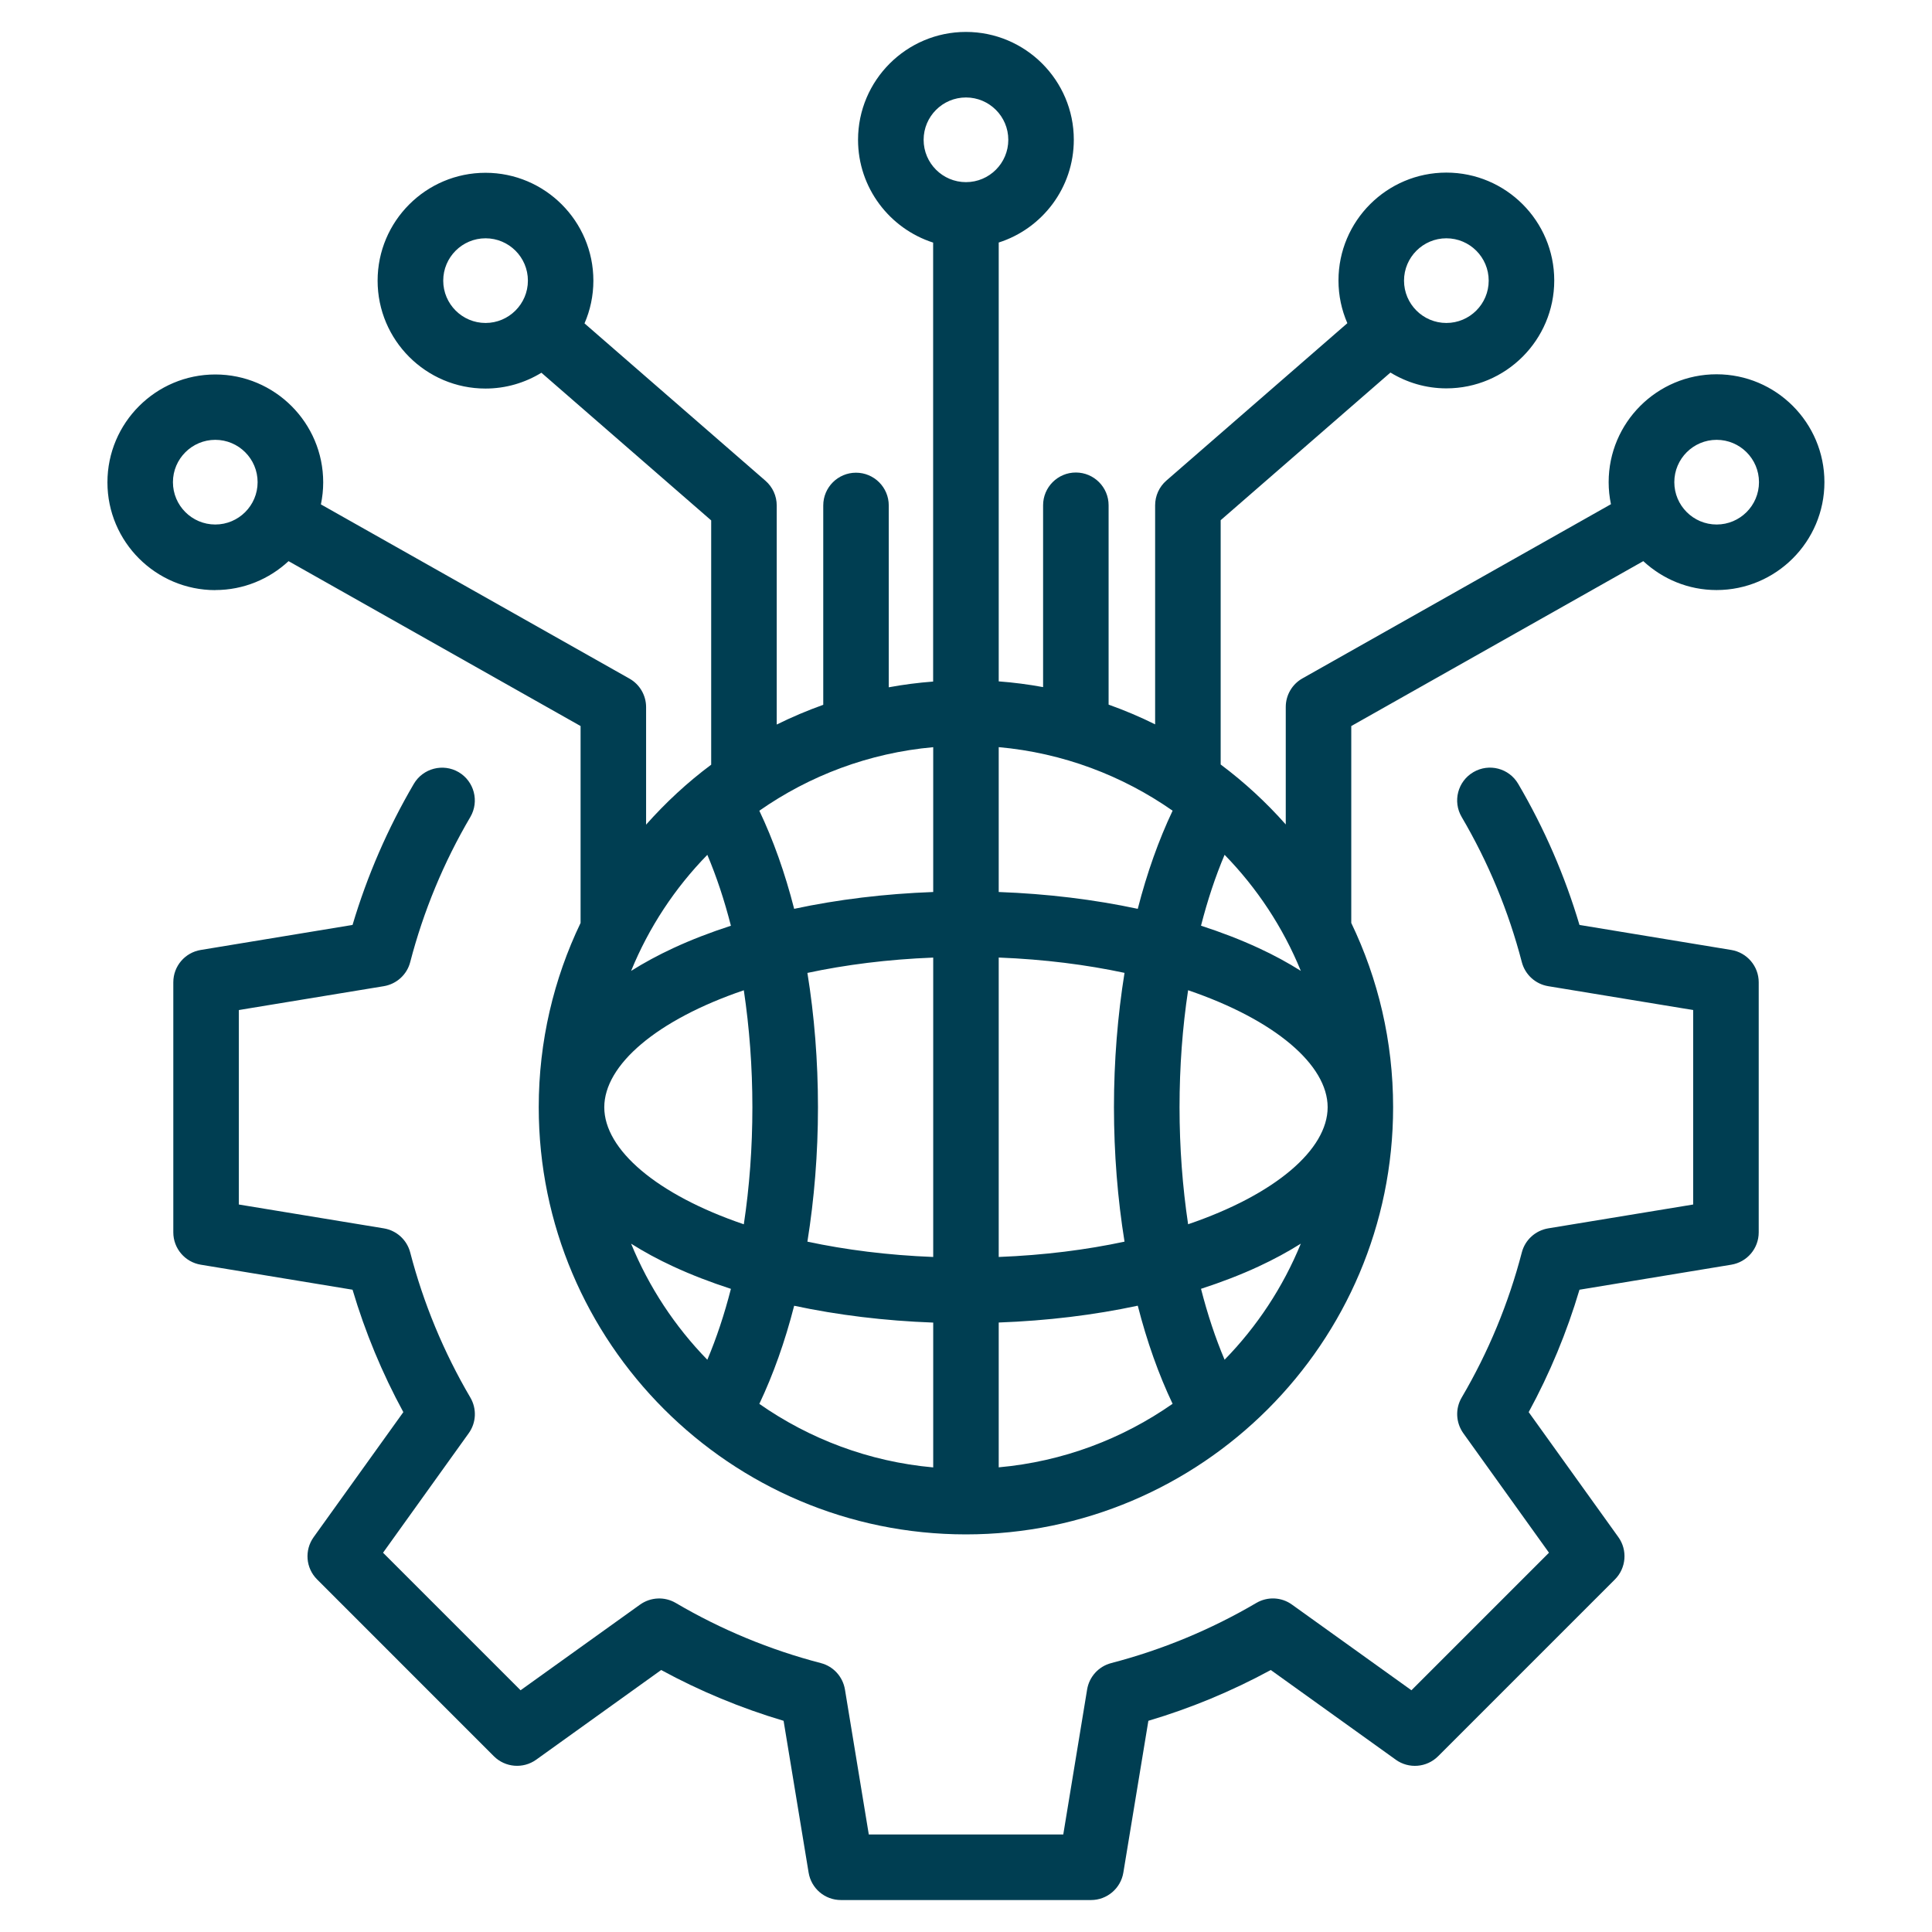
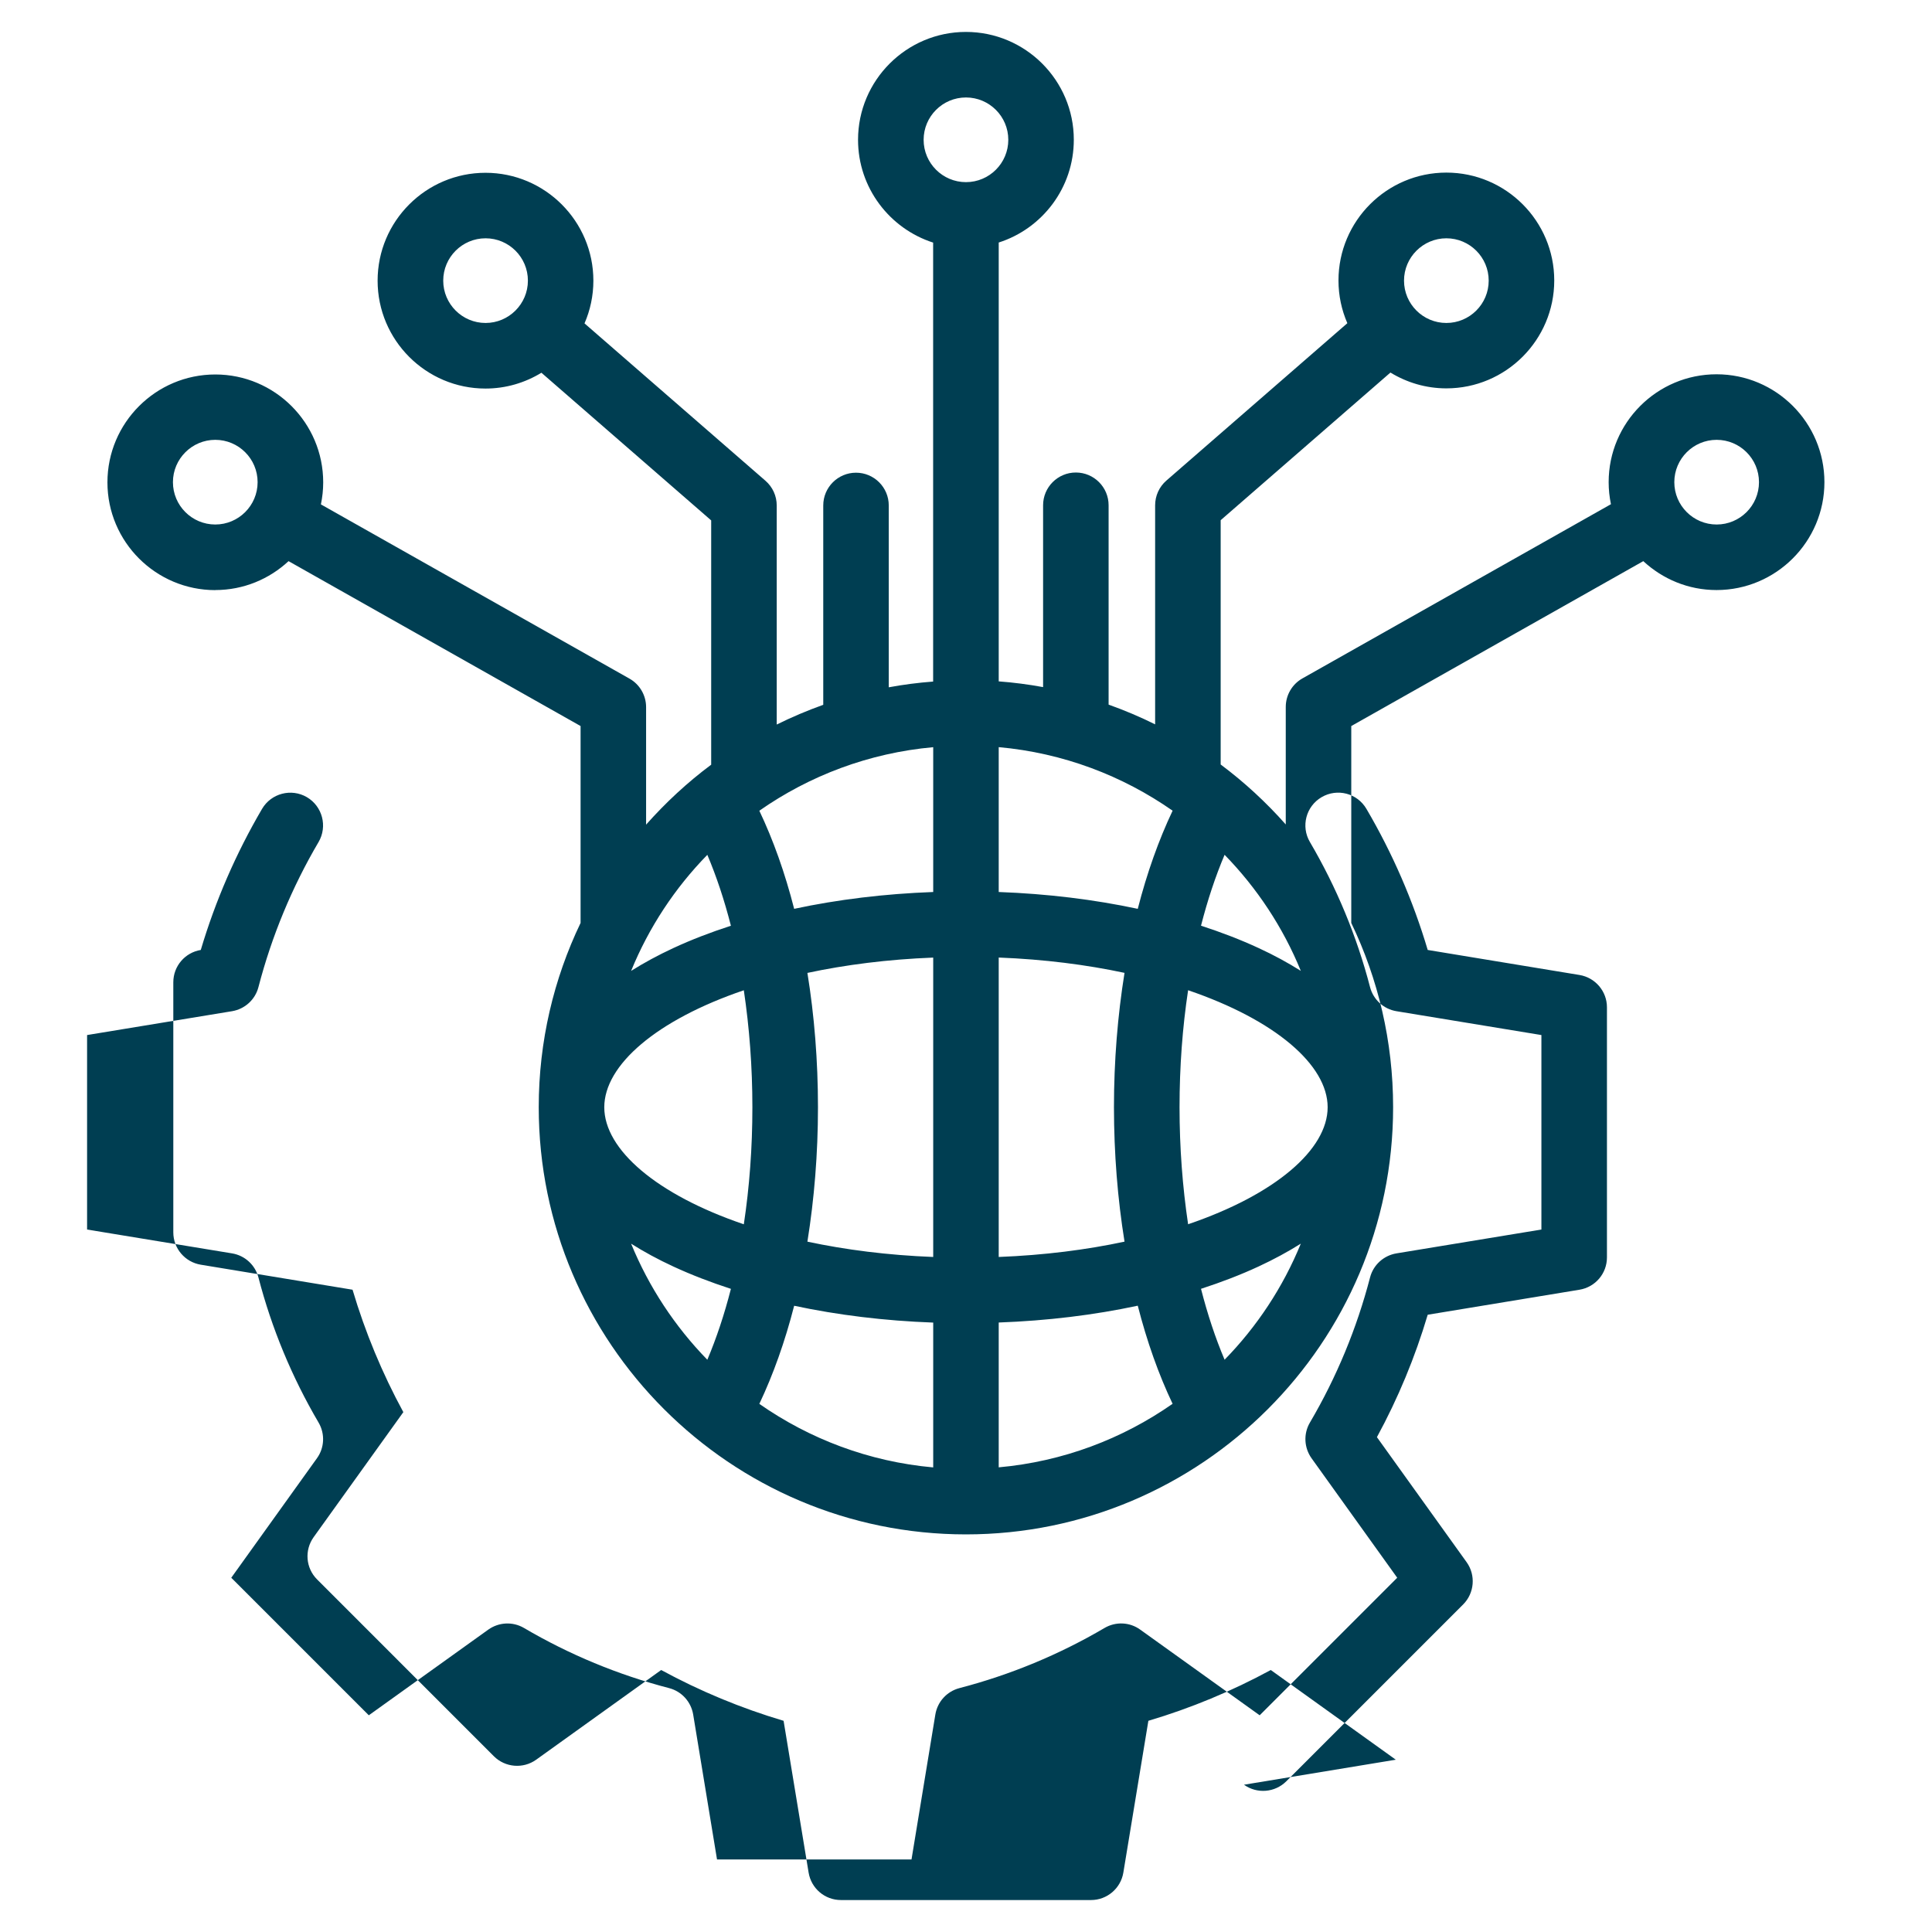
<svg xmlns="http://www.w3.org/2000/svg" id="Layer_1" version="1.1" viewBox="0 0 512 512">
  <defs>
    <style>
      .st0 {
        fill: #003e52;
      }
    </style>
  </defs>
-   <path class="st0" d="M369.9,466.34l-33.13-23.77c-10.34,5.61-21.19,10.12-32.44,13.46l-6.63,40.22c-.69,4.19-4.32,7.28-8.56,7.28h-66.29c-4.26,0-7.87-3.08-8.56-7.28l-6.63-40.22c-11.25-3.34-22.11-7.84-32.44-13.46l-33.13,23.77c-3.45,2.47-8.2,2.08-11.2-.91l-46.86-46.87c-3.02-3.02-3.38-7.75-.91-11.2l23.77-33.13c-5.62-10.34-10.12-21.19-13.46-32.44l-40.22-6.63c-4.19-.69-7.28-4.32-7.28-8.56v-66.29c0-4.26,3.08-7.87,7.28-8.56l40.22-6.63c3.88-13.05,9.34-25.61,16.24-37.39,2.43-4.13,7.75-5.51,11.88-3.1,4.13,2.43,5.51,7.75,3.1,11.88-7.08,12.04-12.43,24.98-15.94,38.46-.86,3.32-3.6,5.81-6.99,6.38l-38.42,6.32v51.54l38.42,6.32c3.38.56,6.12,3.05,6.99,6.38,3.5,13.46,8.86,26.41,15.94,38.46,1.74,2.97,1.57,6.68-.44,9.46l-22.7,31.66,36.45,36.45,31.66-22.7c2.8-1.99,6.49-2.18,9.46-.44,12.04,7.08,24.98,12.43,38.46,15.94,3.32.86,5.81,3.6,6.38,6.99l6.32,38.42h51.54l6.32-38.42c.56-3.38,3.05-6.12,6.38-6.99,13.47-3.51,26.41-8.86,38.46-15.94,2.97-1.74,6.68-1.57,9.45.44l31.66,22.7,36.45-36.45-22.7-31.66c-1.99-2.8-2.18-6.49-.44-9.46,7.08-12.04,12.43-24.98,15.94-38.46.86-3.32,3.6-5.81,6.99-6.38l38.42-6.32v-51.54l-38.42-6.32c-3.38-.56-6.12-3.05-6.99-6.38-3.5-13.46-8.86-26.4-15.94-38.46-2.43-4.13-1.05-9.45,3.1-11.88s9.45-1.05,11.88,3.1c6.92,11.79,12.37,24.36,16.24,37.39l40.22,6.63c4.19.69,7.28,4.32,7.28,8.56v66.29c0,4.26-3.08,7.87-7.28,8.56l-40.22,6.63c-3.34,11.25-7.84,22.11-13.46,32.44l23.77,33.13c2.47,3.45,2.08,8.2-.91,11.2l-46.87,46.87c-3.04,3.02-7.77,3.38-11.22.91h-.01ZM57.06,156.37c7.49,0,14.31-2.92,19.41-7.66l77.39,43.7v52.18c-7.1,14.79-11.09,31.36-11.09,48.83,0,62.43,50.79,113.21,113.21,113.21s113.21-50.79,113.21-113.21c0-17.49-3.98-34.03-11.09-48.83v-52.18l77.39-43.7c5.11,4.73,11.9,7.66,19.41,7.66,15.76,0,28.59-12.82,28.59-28.59s-12.82-28.59-28.59-28.59-28.59,12.82-28.59,28.59c0,1.99.21,3.95.61,5.84l-81.77,46.17c-2.72,1.53-4.41,4.43-4.41,7.55v31.15c-5.19-5.86-10.97-11.2-17.25-15.89v-64.74l44.99-39.13c4.33,2.64,9.39,4.19,14.82,4.19,15.76,0,28.59-12.82,28.59-28.59s-12.82-28.59-28.59-28.59-28.59,12.82-28.59,28.59c0,4.02.84,7.84,2.35,11.32l-47.96,41.71c-1.9,1.65-2.98,4.04-2.98,6.55v58.05c-3.98-1.98-8.1-3.72-12.33-5.23v-52.83c0-4.79-3.89-8.68-8.68-8.68s-8.68,3.89-8.68,8.68v48.19c-3.87-.71-7.78-1.22-11.76-1.52v-116.3c11.53-3.68,19.9-14.49,19.9-27.24,0-15.76-12.84-28.57-28.59-28.57s-28.59,12.82-28.59,28.59c0,12.73,8.38,23.54,19.9,27.24v116.33c-3.98.3-7.92.81-11.76,1.52v-48.19c0-4.79-3.89-8.68-8.68-8.68s-8.68,3.89-8.68,8.68v52.83c-4.22,1.51-8.35,3.26-12.33,5.23v-58.05c0-2.52-1.08-4.9-2.98-6.55l-47.96-41.71c1.51-3.48,2.35-7.3,2.35-11.32,0-15.76-12.82-28.59-28.59-28.59s-28.59,12.82-28.59,28.59,12.82,28.59,28.59,28.59c5.42,0,10.49-1.54,14.82-4.19l44.99,39.13v64.74c-6.3,4.69-12.05,10.03-17.25,15.89v-31.15c0-3.12-1.69-6.02-4.41-7.55l-81.77-46.17c.39-1.88.61-3.83.61-5.84,0-15.76-12.82-28.59-28.59-28.59s-28.59,12.82-28.59,28.59,12.84,28.56,28.59,28.56h-.02ZM454.93,116.56c6.19,0,11.22,5.03,11.22,11.22s-5.03,11.22-11.22,11.22-11.22-5.03-11.22-11.22,5.03-11.22,11.22-11.22ZM383.3,63.15c6.19,0,11.22,5.03,11.22,11.22s-5.03,11.22-11.22,11.22-11.22-5.03-11.22-11.22,5.05-11.22,11.22-11.22ZM128.68,85.59c-6.19,0-11.22-5.03-11.22-11.22s5.03-11.22,11.22-11.22,11.22,5.03,11.22,11.22-5.05,11.22-11.22,11.22ZM197.12,262.43c1.47,9.85,2.27,20.28,2.27,31.01s-.78,21.16-2.27,31.01c-23.09-7.85-36.98-19.81-36.98-31.01s13.86-23.14,36.98-31.01ZM351.84,293.43c0,11.2-13.87,23.15-36.98,31.01-1.47-9.85-2.27-20.28-2.27-31.01s.78-21.16,2.27-31.01c23.09,7.87,36.98,19.82,36.98,31.01ZM298.01,329.05c-10.06,2.15-21.25,3.59-33.34,4.06v-79.35c12.1.47,23.28,1.91,33.34,4.06-1.82,11.33-2.8,23.35-2.8,35.61.01,12.28.97,24.28,2.8,35.61ZM247.31,388.88c-17.04-1.53-32.79-7.55-46.08-16.84,3.68-7.76,6.8-16.51,9.23-26,11.56,2.47,23.99,3.99,36.85,4.46v38.39h0ZM264.67,350.48c12.86-.47,25.29-1.98,36.85-4.46,2.43,9.5,5.54,18.25,9.23,26-13.3,9.3-29.06,15.31-46.08,16.84v-38.39h0ZM247.31,333.11c-12.1-.47-23.28-1.91-33.34-4.06,1.82-11.33,2.8-23.35,2.8-35.61s-.96-24.28-2.8-35.61c10.06-2.15,21.25-3.59,33.34-4.06v79.35ZM167.25,329.59c3.4,2.14,7.11,4.17,11.17,6.04,4.77,2.21,9.89,4.18,15.28,5.93-1.73,6.76-3.82,13.05-6.25,18.79-8.58-8.8-15.48-19.24-20.2-30.76h-.01ZM324.53,360.34c-2.43-5.73-4.52-12.03-6.25-18.79,5.4-1.75,10.52-3.72,15.28-5.93,4.05-1.88,7.77-3.9,11.17-6.04-4.72,11.55-11.62,21.98-20.2,30.76h-.01ZM344.73,257.29c-3.4-2.14-7.11-4.17-11.17-6.04-4.77-2.21-9.89-4.18-15.28-5.93,1.73-6.76,3.82-13.05,6.25-18.79,8.58,8.8,15.48,19.21,20.2,30.76h.01ZM310.75,214.85c-3.68,7.76-6.8,16.51-9.23,26-11.56-2.47-23.99-3.99-36.85-4.46v-38.39c17.04,1.53,32.79,7.55,46.08,16.84h0ZM255.99,25.83c6.19,0,11.22,5.03,11.22,11.22s-5.03,11.22-11.22,11.22-11.22-5.03-11.22-11.22,5.03-11.22,11.22-11.22ZM247.31,236.39c-12.86.47-25.29,1.98-36.85,4.46-2.43-9.5-5.54-18.25-9.23-26,13.3-9.3,29.06-15.31,46.08-16.84v38.39h0ZM187.45,226.54c2.43,5.73,4.52,12.03,6.25,18.79-5.4,1.75-10.52,3.72-15.28,5.93-4.05,1.88-7.77,3.9-11.17,6.04,4.72-11.56,11.62-21.98,20.2-30.76h.01ZM57.05,116.56c6.19,0,11.22,5.03,11.22,11.22s-5.03,11.22-11.22,11.22-11.22-5.03-11.22-11.22,5.05-11.22,11.22-11.22Z" />
+   <path class="st0" d="M369.9,466.34l-33.13-23.77c-10.34,5.61-21.19,10.12-32.44,13.46l-6.63,40.22c-.69,4.19-4.32,7.28-8.56,7.28h-66.29c-4.26,0-7.87-3.08-8.56-7.28l-6.63-40.22c-11.25-3.34-22.11-7.84-32.44-13.46l-33.13,23.77c-3.45,2.47-8.2,2.08-11.2-.91l-46.86-46.87c-3.02-3.02-3.38-7.75-.91-11.2l23.77-33.13c-5.62-10.34-10.12-21.19-13.46-32.44l-40.22-6.63c-4.19-.69-7.28-4.32-7.28-8.56v-66.29c0-4.26,3.08-7.87,7.28-8.56c3.88-13.05,9.34-25.61,16.24-37.39,2.43-4.13,7.75-5.51,11.88-3.1,4.13,2.43,5.51,7.75,3.1,11.88-7.08,12.04-12.43,24.98-15.94,38.46-.86,3.32-3.6,5.81-6.99,6.38l-38.42,6.32v51.54l38.42,6.32c3.38.56,6.12,3.05,6.99,6.38,3.5,13.46,8.86,26.41,15.94,38.46,1.74,2.97,1.57,6.68-.44,9.46l-22.7,31.66,36.45,36.45,31.66-22.7c2.8-1.99,6.49-2.18,9.46-.44,12.04,7.08,24.98,12.43,38.46,15.94,3.32.86,5.81,3.6,6.38,6.99l6.32,38.42h51.54l6.32-38.42c.56-3.38,3.05-6.12,6.38-6.99,13.47-3.51,26.41-8.86,38.46-15.94,2.97-1.74,6.68-1.57,9.45.44l31.66,22.7,36.45-36.45-22.7-31.66c-1.99-2.8-2.18-6.49-.44-9.46,7.08-12.04,12.43-24.98,15.94-38.46.86-3.32,3.6-5.81,6.99-6.38l38.42-6.32v-51.54l-38.42-6.32c-3.38-.56-6.12-3.05-6.99-6.38-3.5-13.46-8.86-26.4-15.94-38.46-2.43-4.13-1.05-9.45,3.1-11.88s9.45-1.05,11.88,3.1c6.92,11.79,12.37,24.36,16.24,37.39l40.22,6.63c4.19.69,7.28,4.32,7.28,8.56v66.29c0,4.26-3.08,7.87-7.28,8.56l-40.22,6.63c-3.34,11.25-7.84,22.11-13.46,32.44l23.77,33.13c2.47,3.45,2.08,8.2-.91,11.2l-46.87,46.87c-3.04,3.02-7.77,3.38-11.22.91h-.01ZM57.06,156.37c7.49,0,14.31-2.92,19.41-7.66l77.39,43.7v52.18c-7.1,14.79-11.09,31.36-11.09,48.83,0,62.43,50.79,113.21,113.21,113.21s113.21-50.79,113.21-113.21c0-17.49-3.98-34.03-11.09-48.83v-52.18l77.39-43.7c5.11,4.73,11.9,7.66,19.41,7.66,15.76,0,28.59-12.82,28.59-28.59s-12.82-28.59-28.59-28.59-28.59,12.82-28.59,28.59c0,1.99.21,3.95.61,5.84l-81.77,46.17c-2.72,1.53-4.41,4.43-4.41,7.55v31.15c-5.19-5.86-10.97-11.2-17.25-15.89v-64.74l44.99-39.13c4.33,2.64,9.39,4.19,14.82,4.19,15.76,0,28.59-12.82,28.59-28.59s-12.82-28.59-28.59-28.59-28.59,12.82-28.59,28.59c0,4.02.84,7.84,2.35,11.32l-47.96,41.71c-1.9,1.65-2.98,4.04-2.98,6.55v58.05c-3.98-1.98-8.1-3.72-12.33-5.23v-52.83c0-4.79-3.89-8.68-8.68-8.68s-8.68,3.89-8.68,8.68v48.19c-3.87-.71-7.78-1.22-11.76-1.52v-116.3c11.53-3.68,19.9-14.49,19.9-27.24,0-15.76-12.84-28.57-28.59-28.57s-28.59,12.82-28.59,28.59c0,12.73,8.38,23.54,19.9,27.24v116.33c-3.98.3-7.92.81-11.76,1.52v-48.19c0-4.79-3.89-8.68-8.68-8.68s-8.68,3.89-8.68,8.68v52.83c-4.22,1.51-8.35,3.26-12.33,5.23v-58.05c0-2.52-1.08-4.9-2.98-6.55l-47.96-41.71c1.51-3.48,2.35-7.3,2.35-11.32,0-15.76-12.82-28.59-28.59-28.59s-28.59,12.82-28.59,28.59,12.82,28.59,28.59,28.59c5.42,0,10.49-1.54,14.82-4.19l44.99,39.13v64.74c-6.3,4.69-12.05,10.03-17.25,15.89v-31.15c0-3.12-1.69-6.02-4.41-7.55l-81.77-46.17c.39-1.88.61-3.83.61-5.84,0-15.76-12.82-28.59-28.59-28.59s-28.59,12.82-28.59,28.59,12.84,28.56,28.59,28.56h-.02ZM454.93,116.56c6.19,0,11.22,5.03,11.22,11.22s-5.03,11.22-11.22,11.22-11.22-5.03-11.22-11.22,5.03-11.22,11.22-11.22ZM383.3,63.15c6.19,0,11.22,5.03,11.22,11.22s-5.03,11.22-11.22,11.22-11.22-5.03-11.22-11.22,5.05-11.22,11.22-11.22ZM128.68,85.59c-6.19,0-11.22-5.03-11.22-11.22s5.03-11.22,11.22-11.22,11.22,5.03,11.22,11.22-5.05,11.22-11.22,11.22ZM197.12,262.43c1.47,9.85,2.27,20.28,2.27,31.01s-.78,21.16-2.27,31.01c-23.09-7.85-36.98-19.81-36.98-31.01s13.86-23.14,36.98-31.01ZM351.84,293.43c0,11.2-13.87,23.15-36.98,31.01-1.47-9.85-2.27-20.28-2.27-31.01s.78-21.16,2.27-31.01c23.09,7.87,36.98,19.82,36.98,31.01ZM298.01,329.05c-10.06,2.15-21.25,3.59-33.34,4.06v-79.35c12.1.47,23.28,1.91,33.34,4.06-1.82,11.33-2.8,23.35-2.8,35.61.01,12.28.97,24.28,2.8,35.61ZM247.31,388.88c-17.04-1.53-32.79-7.55-46.08-16.84,3.68-7.76,6.8-16.51,9.23-26,11.56,2.47,23.99,3.99,36.85,4.46v38.39h0ZM264.67,350.48c12.86-.47,25.29-1.98,36.85-4.46,2.43,9.5,5.54,18.25,9.23,26-13.3,9.3-29.06,15.31-46.08,16.84v-38.39h0ZM247.31,333.11c-12.1-.47-23.28-1.91-33.34-4.06,1.82-11.33,2.8-23.35,2.8-35.61s-.96-24.28-2.8-35.61c10.06-2.15,21.25-3.59,33.34-4.06v79.35ZM167.25,329.59c3.4,2.14,7.11,4.17,11.17,6.04,4.77,2.21,9.89,4.18,15.28,5.93-1.73,6.76-3.82,13.05-6.25,18.79-8.58-8.8-15.48-19.24-20.2-30.76h-.01ZM324.53,360.34c-2.43-5.73-4.52-12.03-6.25-18.79,5.4-1.75,10.52-3.72,15.28-5.93,4.05-1.88,7.77-3.9,11.17-6.04-4.72,11.55-11.62,21.98-20.2,30.76h-.01ZM344.73,257.29c-3.4-2.14-7.11-4.17-11.17-6.04-4.77-2.21-9.89-4.18-15.28-5.93,1.73-6.76,3.82-13.05,6.25-18.79,8.58,8.8,15.48,19.21,20.2,30.76h.01ZM310.75,214.85c-3.68,7.76-6.8,16.51-9.23,26-11.56-2.47-23.99-3.99-36.85-4.46v-38.39c17.04,1.53,32.79,7.55,46.08,16.84h0ZM255.99,25.83c6.19,0,11.22,5.03,11.22,11.22s-5.03,11.22-11.22,11.22-11.22-5.03-11.22-11.22,5.03-11.22,11.22-11.22ZM247.31,236.39c-12.86.47-25.29,1.98-36.85,4.46-2.43-9.5-5.54-18.25-9.23-26,13.3-9.3,29.06-15.31,46.08-16.84v38.39h0ZM187.45,226.54c2.43,5.73,4.52,12.03,6.25,18.79-5.4,1.75-10.52,3.72-15.28,5.93-4.05,1.88-7.77,3.9-11.17,6.04,4.72-11.56,11.62-21.98,20.2-30.76h.01ZM57.05,116.56c6.19,0,11.22,5.03,11.22,11.22s-5.03,11.22-11.22,11.22-11.22-5.03-11.22-11.22,5.05-11.22,11.22-11.22Z" />
</svg>